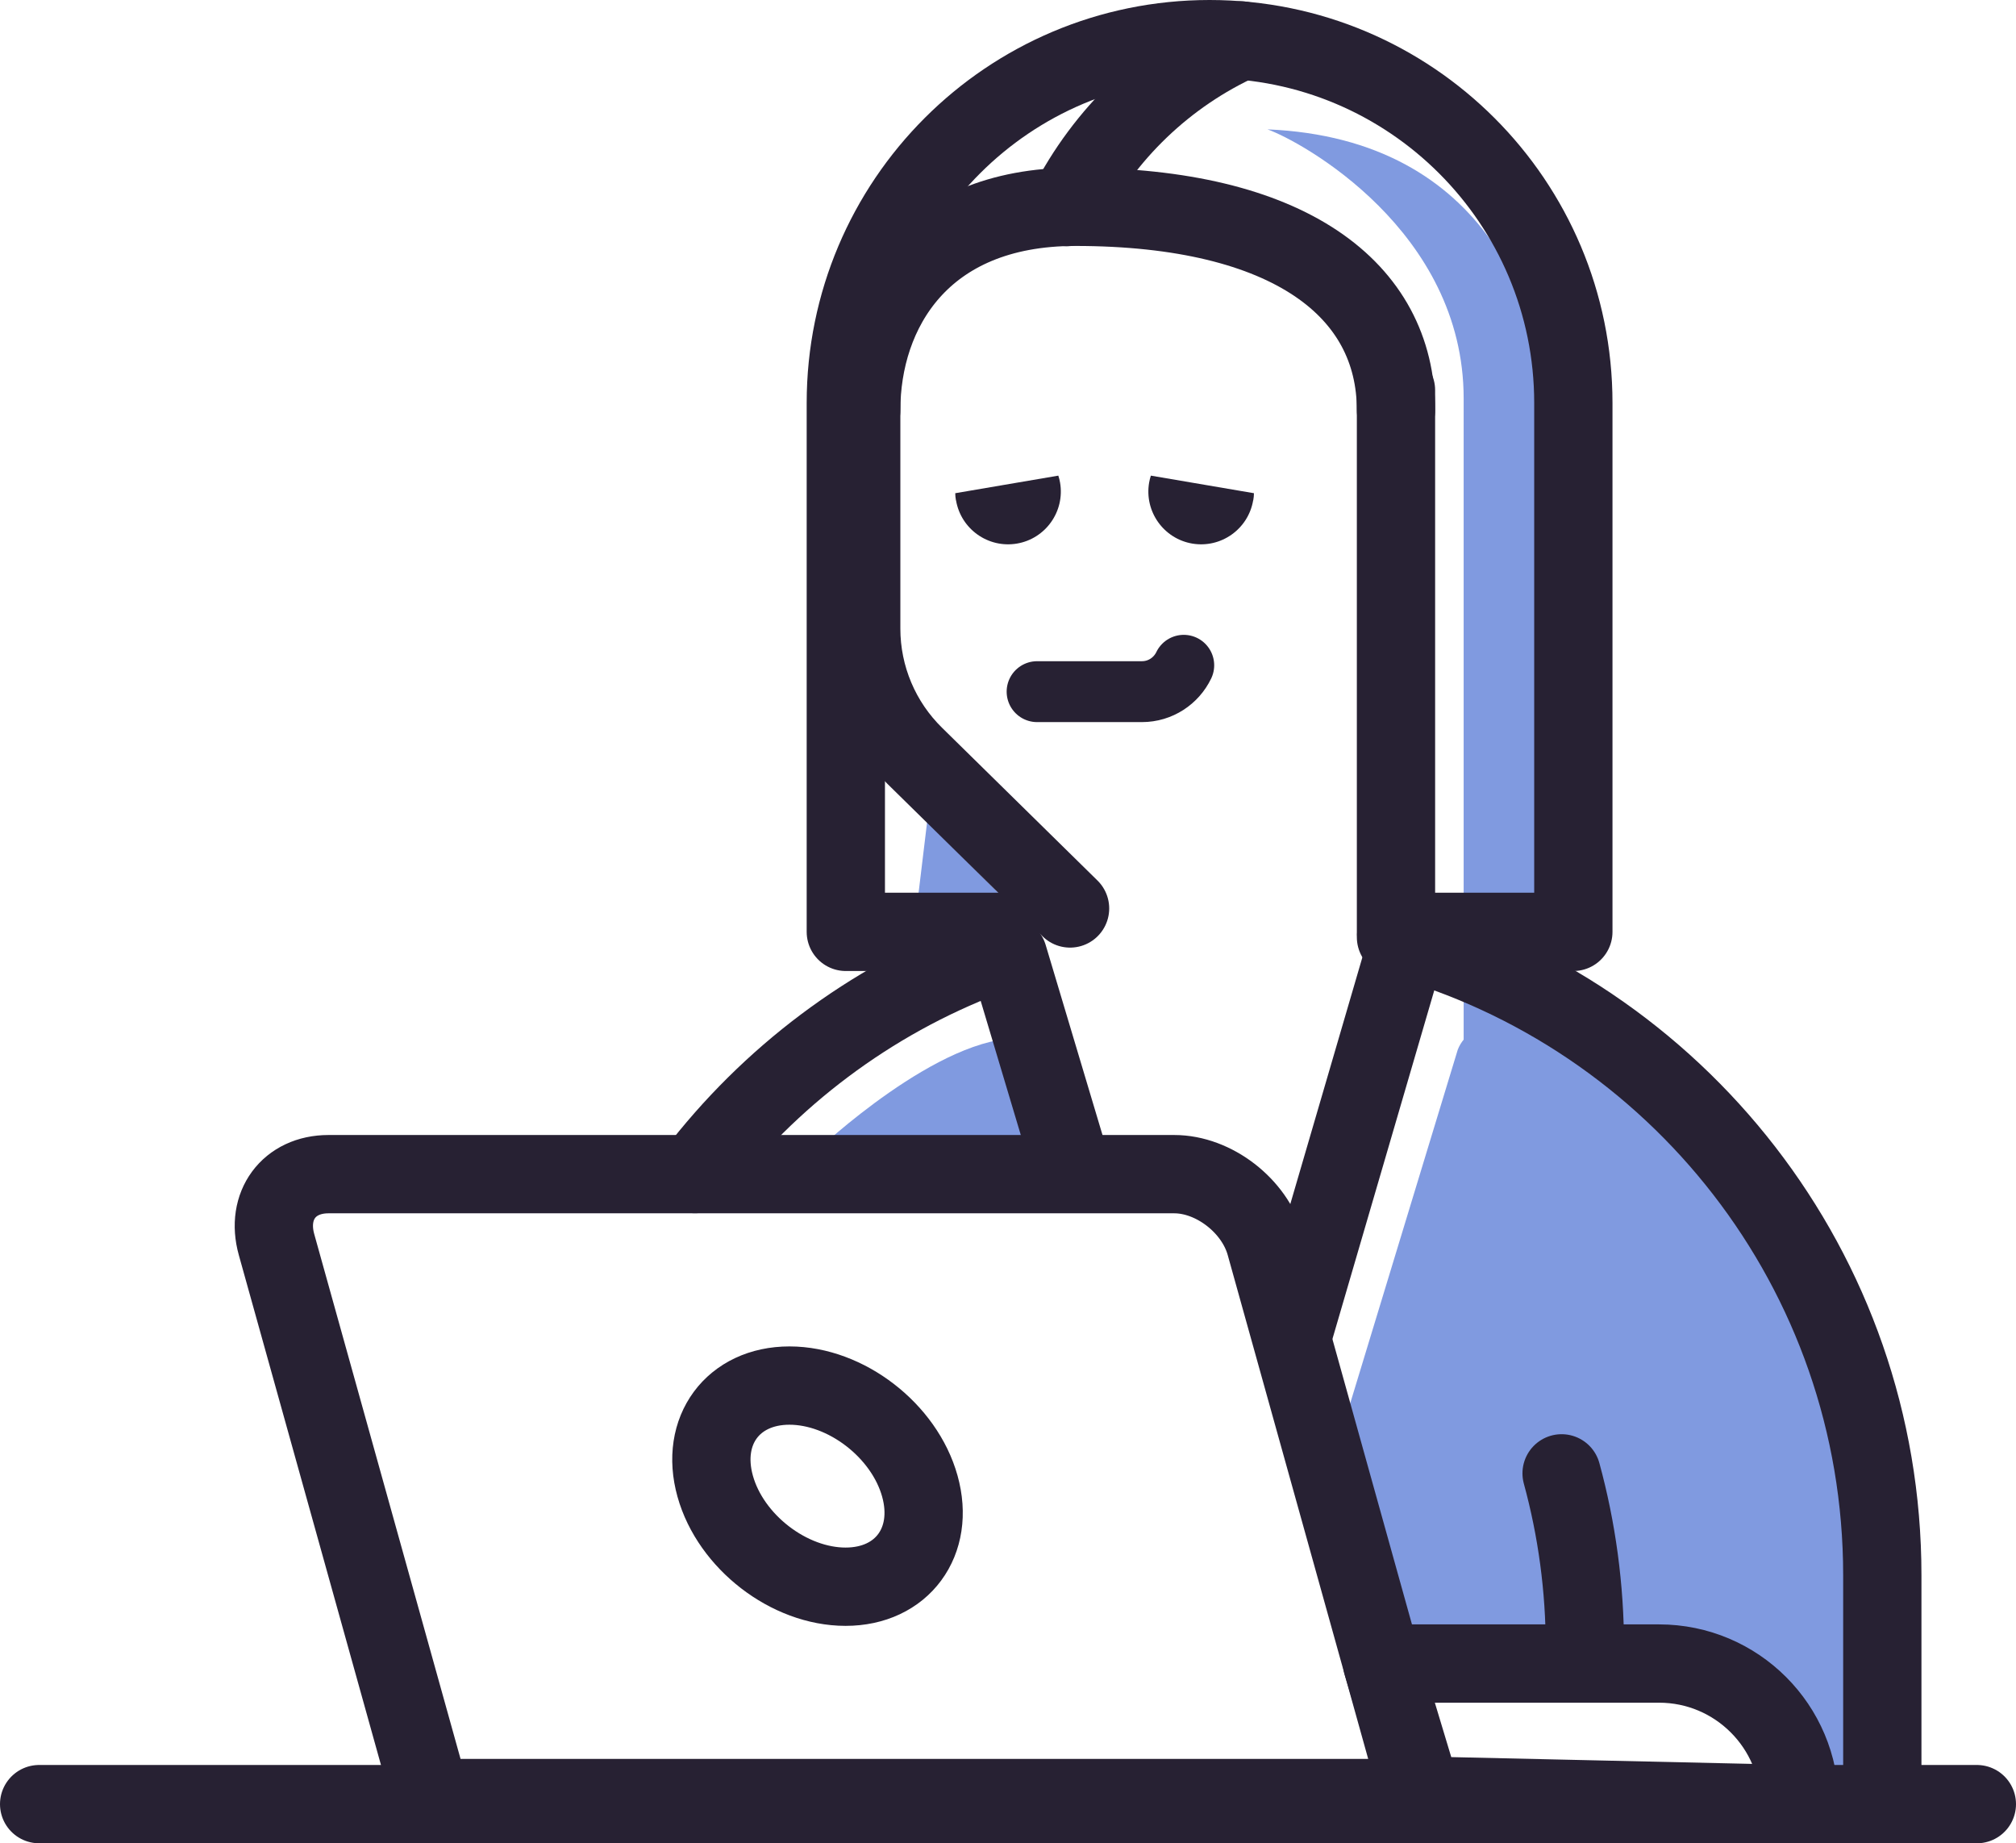
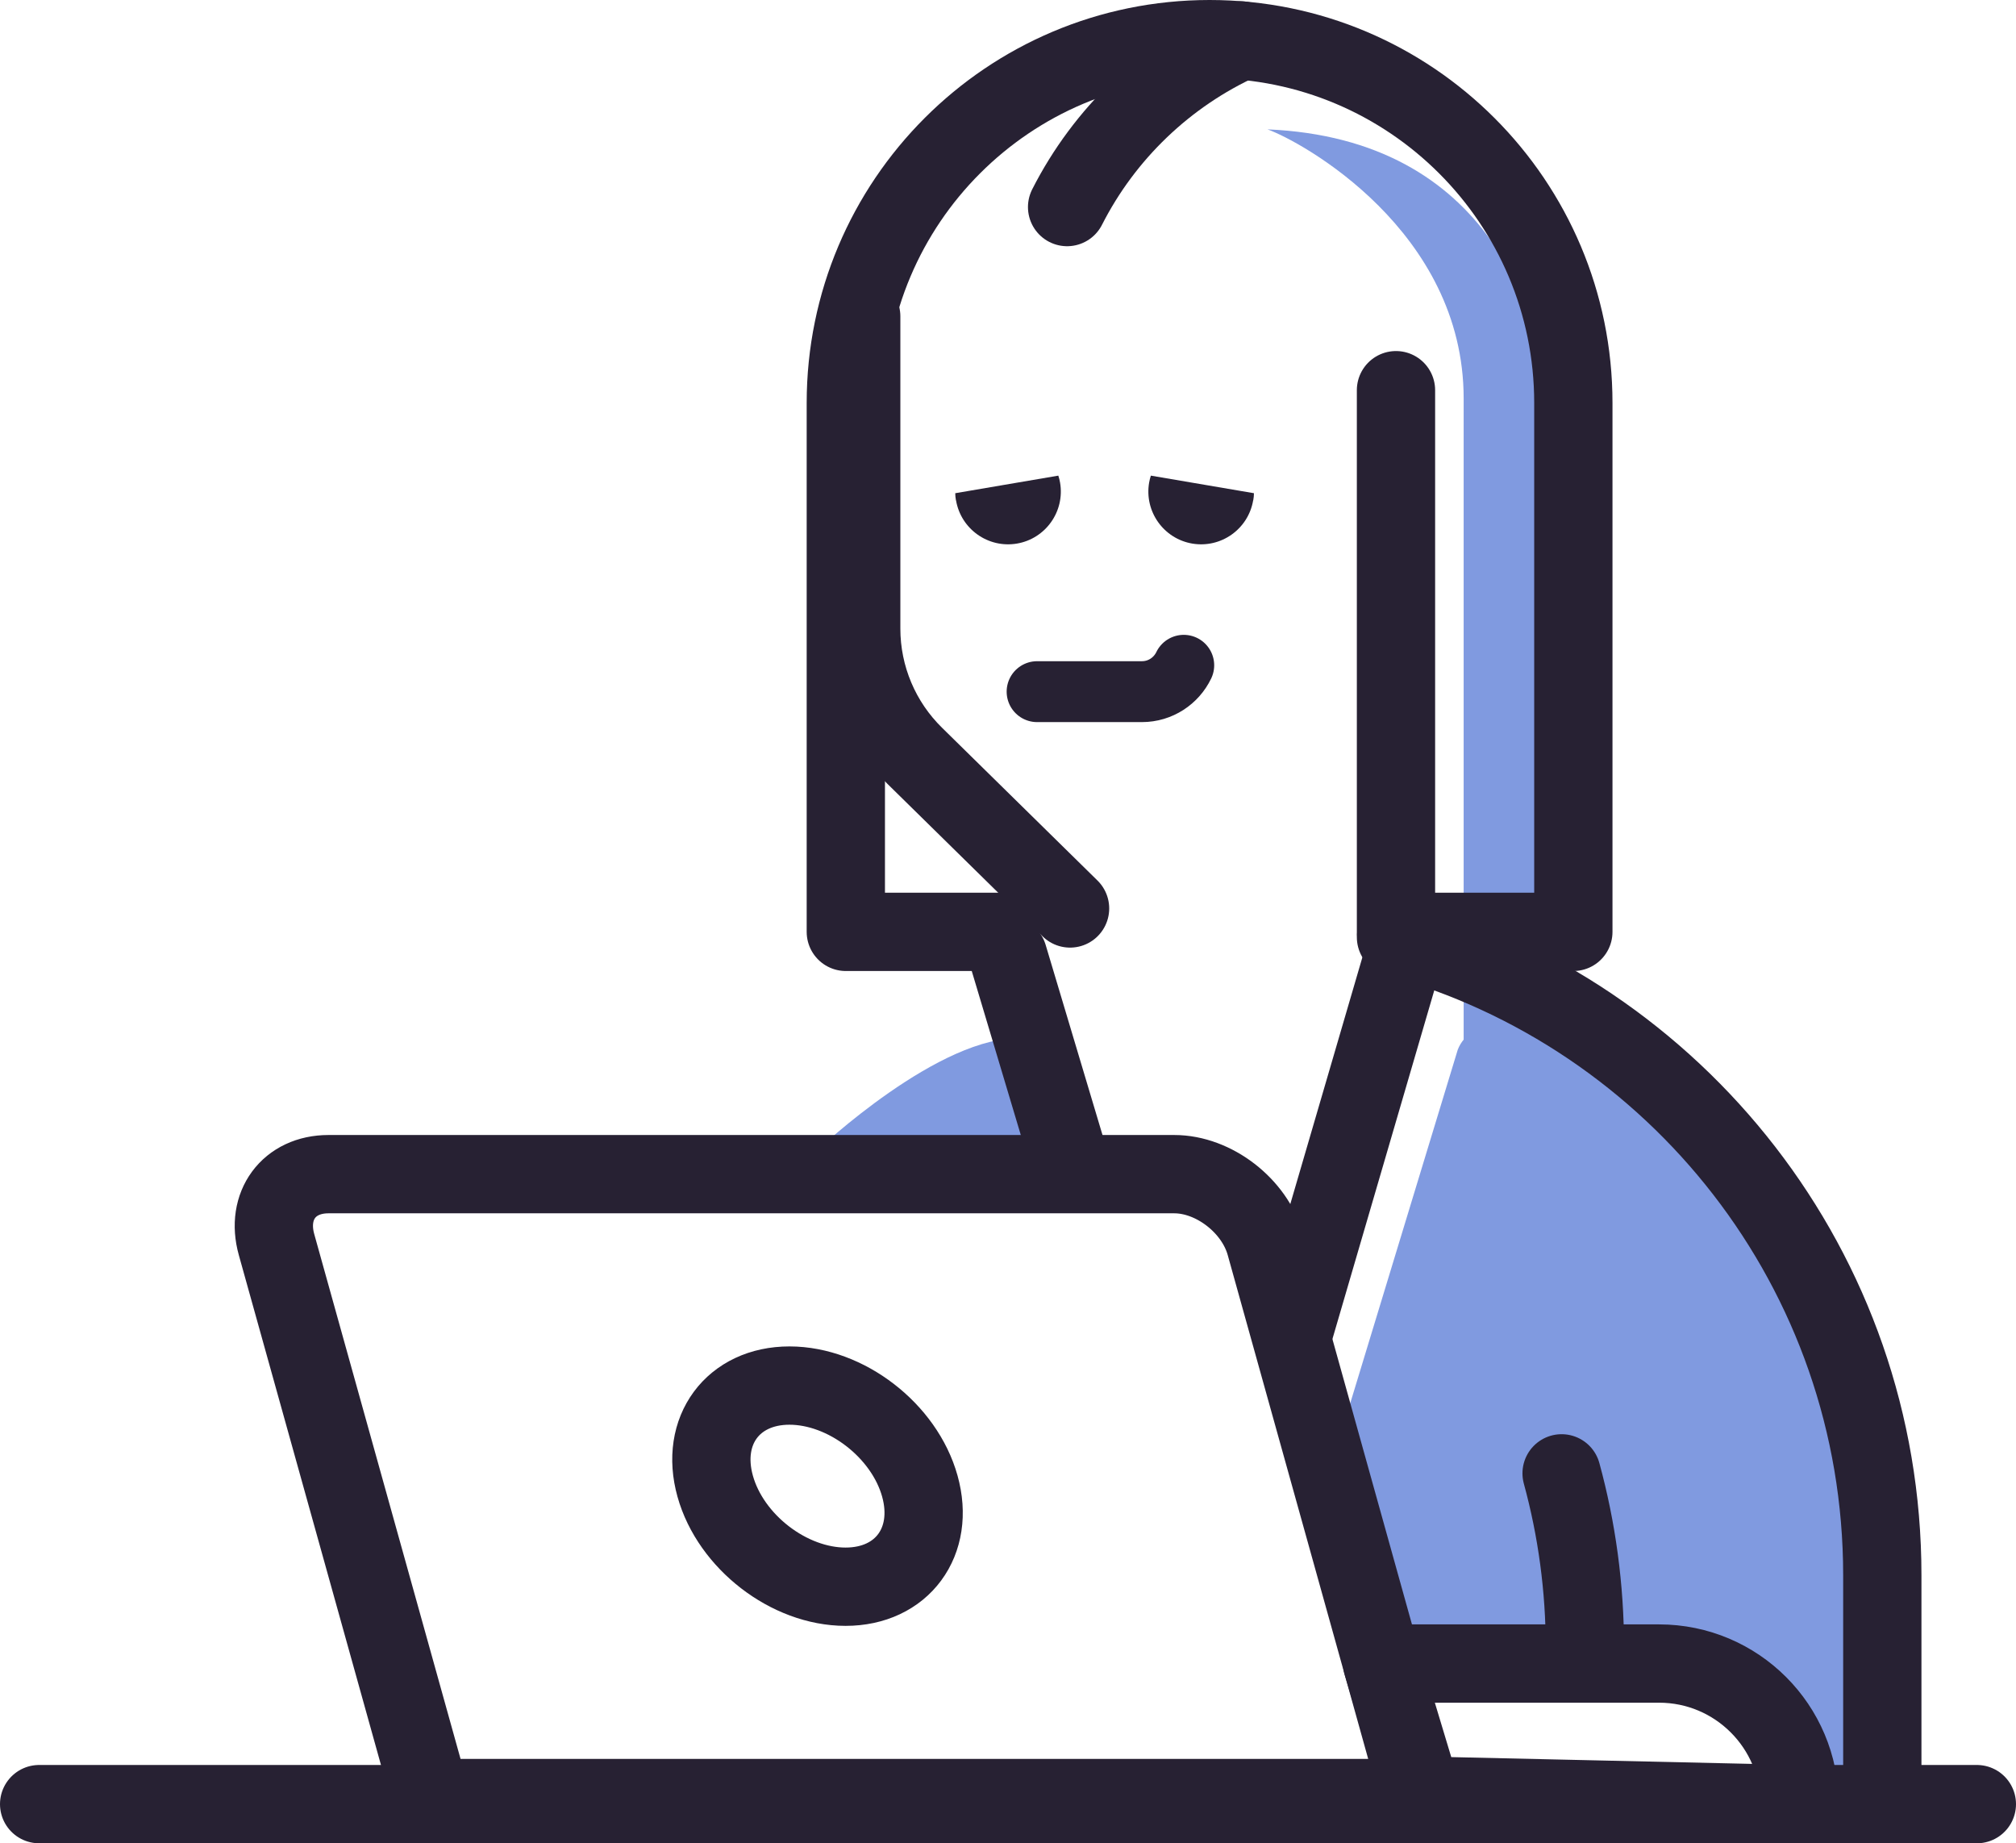
<svg xmlns="http://www.w3.org/2000/svg" id="Layer_2" data-name="Layer 2" viewBox="0 0 231.77 211.87">
  <defs>
    <style>
      .cls-1 {
        fill: #272133;
      }

      .cls-2 {
        stroke-width: 7px;
      }

      .cls-2, .cls-3 {
        fill: none;
        stroke: #272133;
        stroke-linecap: round;
        stroke-linejoin: round;
      }

      .cls-3 {
        stroke-width: 9px;
      }

      .cls-4 {
        fill: #809ae0;
      }
    </style>
  </defs>
  <g id="Layer_1-2" data-name="Layer 1">
    <g>
      <path class="cls-4" d="M153.39,167.34l14.2-46.68c.68-1.77,2.47-2.86,4.36-2.62,5.61.73,26.12,10.25,33.16,23.14,9.58,17.54,9.8,54.74,10.23,61.72.43,6.98-8.44,4.47-8.44,4.47l-14.12-16.16-32.28,1.47-7.11-25.35Z" />
      <path class="cls-4" d="M178.01,50.01v128.18h-9.74V45.81c0-19.3-18.63-29.54-22.55-30.94,25.46,1.08,32.3,21.31,32.3,35.14Z" />
-       <polyline class="cls-4" points="105.47 103.74 116.56 104.41 106.59 94.45" />
      <path class="cls-4" d="M93.99,132.19s14.12-13.36,23.57-12.84l5.02,16.66" />
      <g>
        <line class="cls-3" x1="4.5" y1="207.37" x2="227.27" y2="207.37" />
        <g>
          <path class="cls-3" d="M134.99,134.96H37.76c-4.54,0-7.22,3.62-5.97,8.09l17.74,63.62h113.69l-17.74-63.62c-1.24-4.47-5.94-8.09-10.48-8.09Z" />
          <path class="cls-3" d="M105.75,170.82c1.78,6.38-2.04,11.56-8.54,11.56s-13.21-5.17-14.99-11.56c-1.78-6.38,2.04-11.56,8.54-11.56s13.21,5.17,14.99,11.56Z" />
        </g>
        <path class="cls-3" d="M206.89,207.37l-43.41-.98-4.58-15.18h31.83c8.93,0,16.16,7.24,16.16,16.16h0Z" />
        <line class="cls-3" x1="115.9" y1="109.89" x2="122.57" y2="132.19" />
        <line class="cls-3" x1="161.38" y1="109.81" x2="148.88" y2="152.59" />
        <path class="cls-3" d="M99.01,36.36v35.9c0,5.5,2.22,10.77,6.16,14.62l17.85,17.54" />
        <line class="cls-3" x1="160.49" y1="44.85" x2="160.49" y2="107.11" />
-         <path class="cls-3" d="M99.01,47.15c0-11.35,6.93-23.38,24.6-23.38,24.65,0,36.88,9.54,36.88,23.38" />
        <path class="cls-3" d="M162.91,107.11h17.97v-60.79c0-23.1-18.72-41.82-41.82-41.82h0c-23.1,0-41.82,18.72-41.82,41.82v60.79h17.81" />
        <path class="cls-3" d="M160.49,107.72c32.22,8.82,55.91,38.32,55.91,73.34v23.33" />
-         <path class="cls-3" d="M113.33,109.97c-13.35,5.08-24.9,13.82-33.43,24.98" />
        <path class="cls-3" d="M122.68,23.8c4.28-8.43,11.36-15.22,20.01-19.15" />
        <path class="cls-2" d="M136.09,76.47c-.86,1.79-2.69,3.03-4.81,3.03h-12.05" />
        <path class="cls-1" d="M144.07,57.51c-.56,3.3-3.69,5.53-7,4.97-3.3-.56-5.53-3.7-4.96-7.01.05-.27.11-.54.2-.8l11.85,2.02c0,.27-.03.54-.08.82Z" />
        <path class="cls-1" d="M109.91,57.51c.56,3.3,3.69,5.53,7,4.97,3.3-.56,5.53-3.7,4.96-7.01-.05-.27-.11-.54-.2-.8l-11.85,2.02c0,.27.03.54.08.82Z" />
        <path class="cls-3" d="M179.53,169.35c1.75,6.4,2.68,13.14,2.68,20.09" />
      </g>
    </g>
  </g>
</svg>